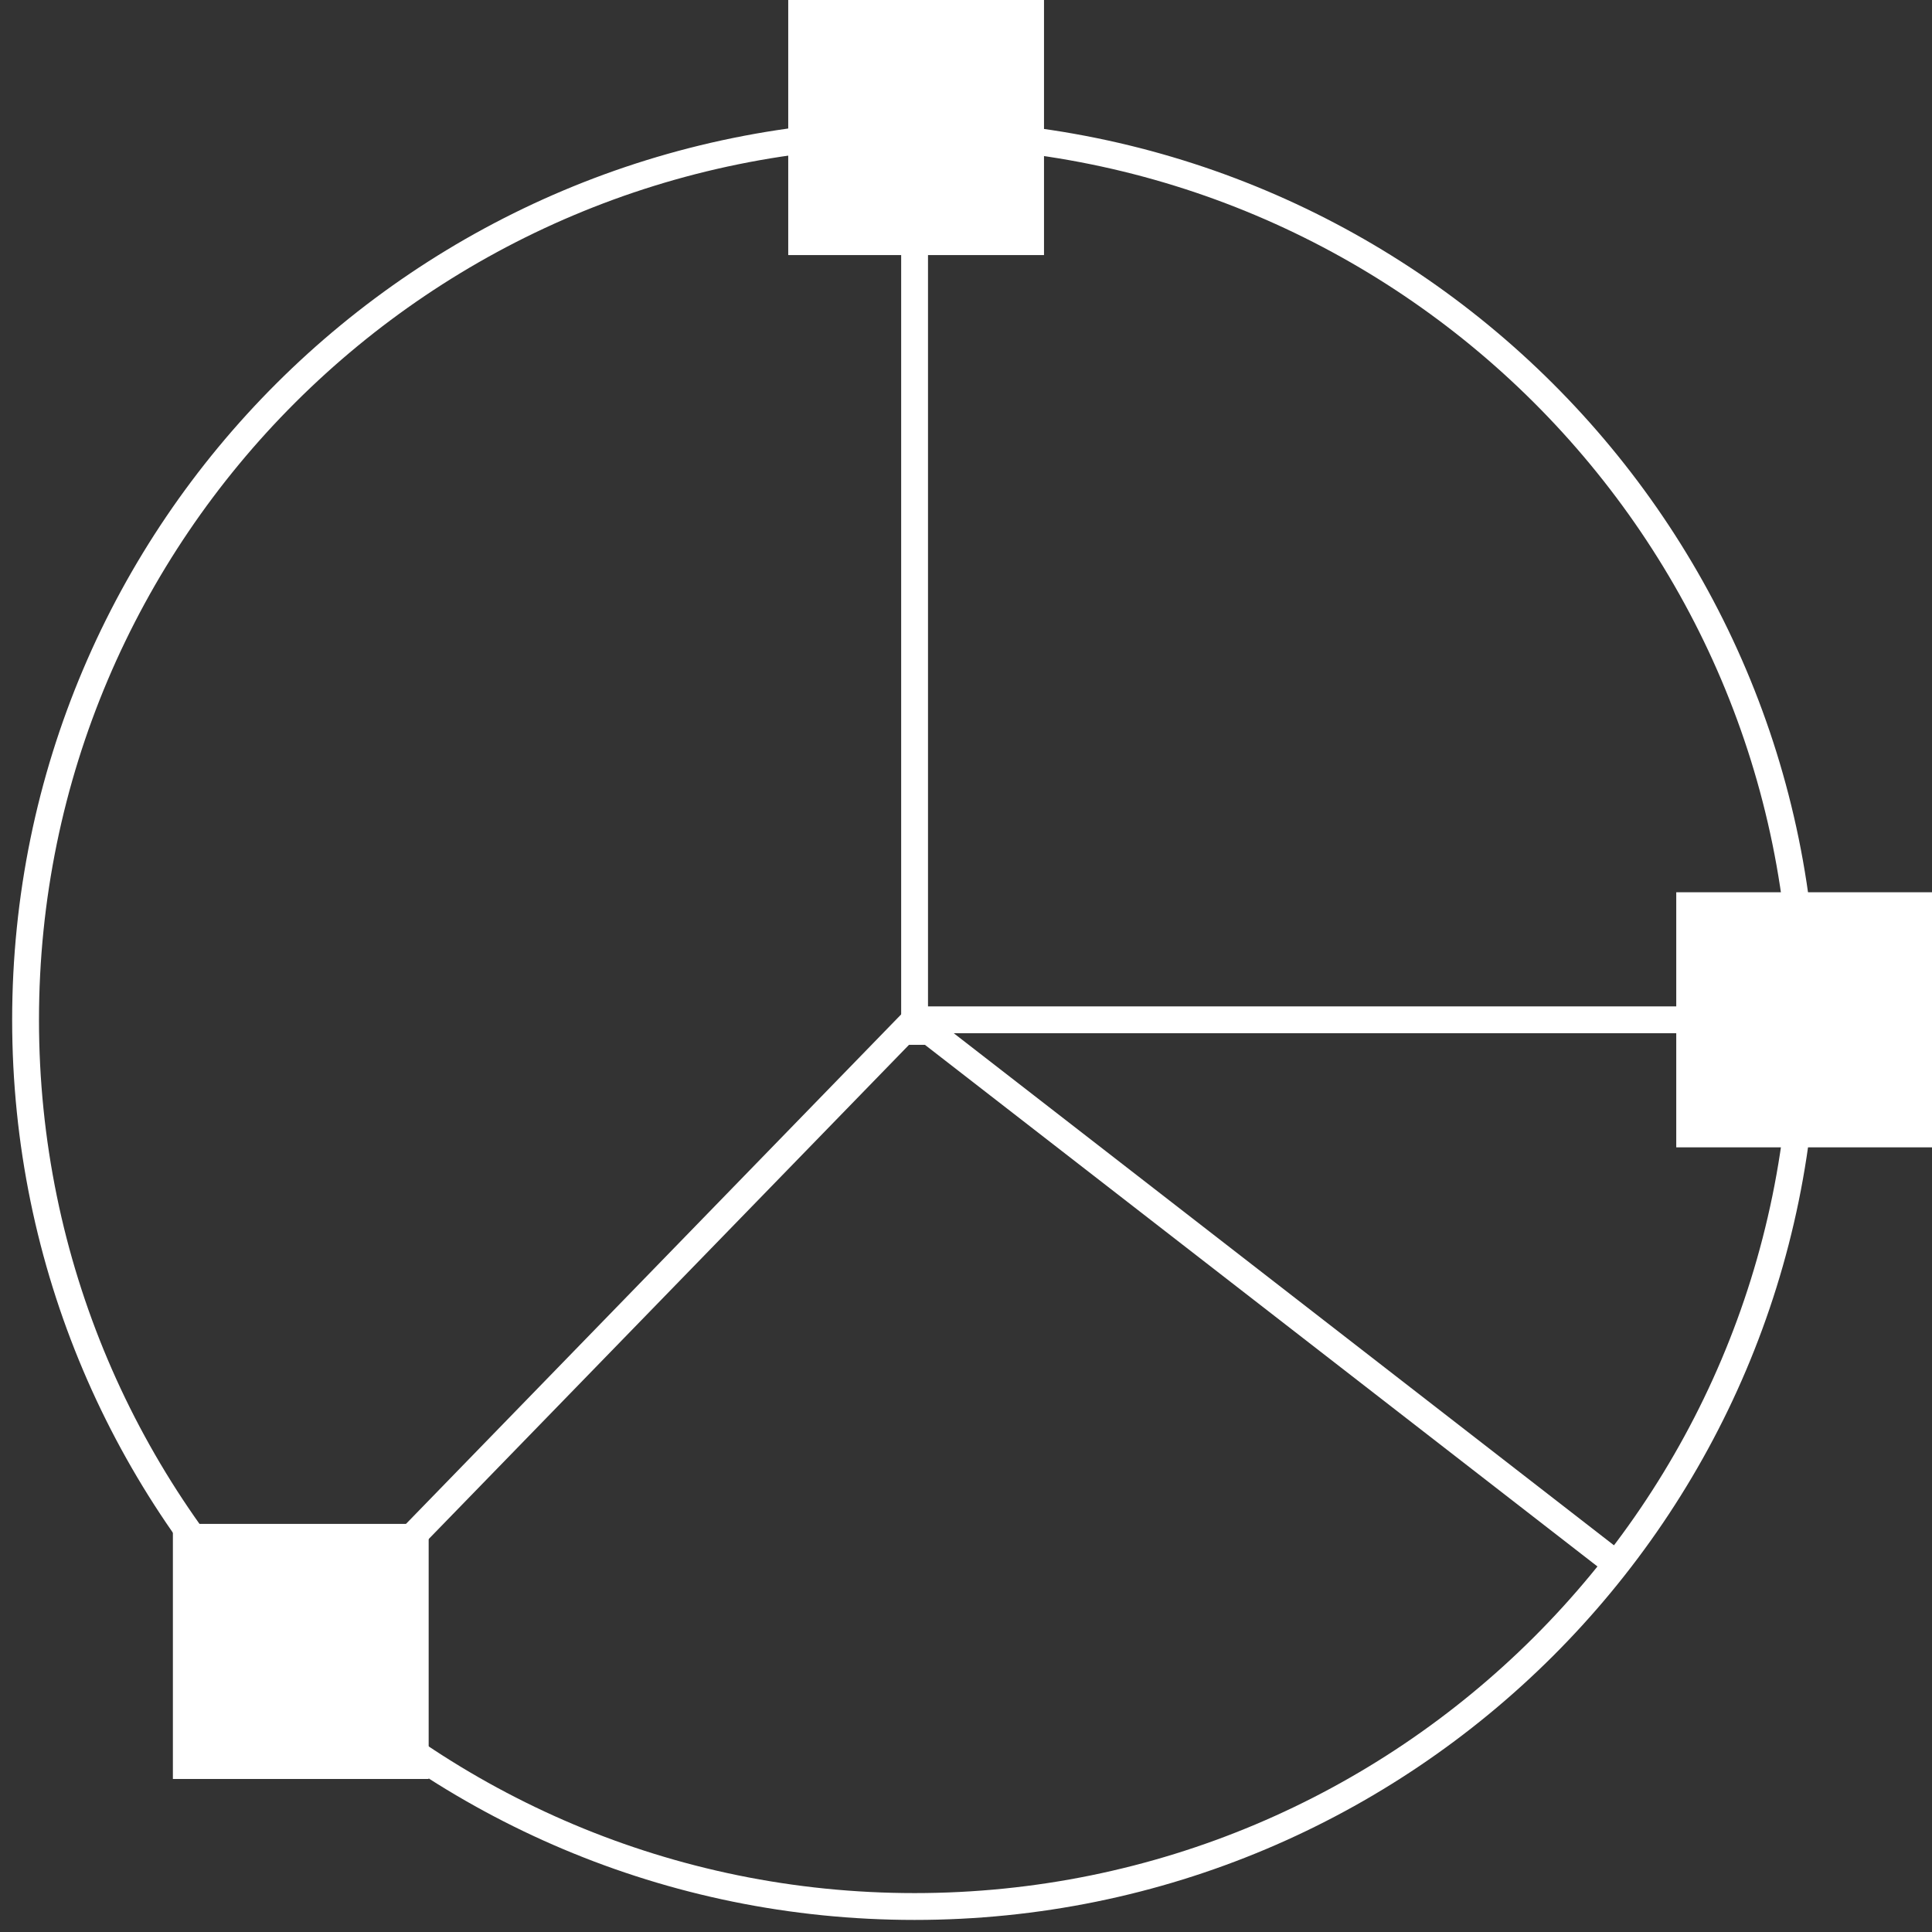
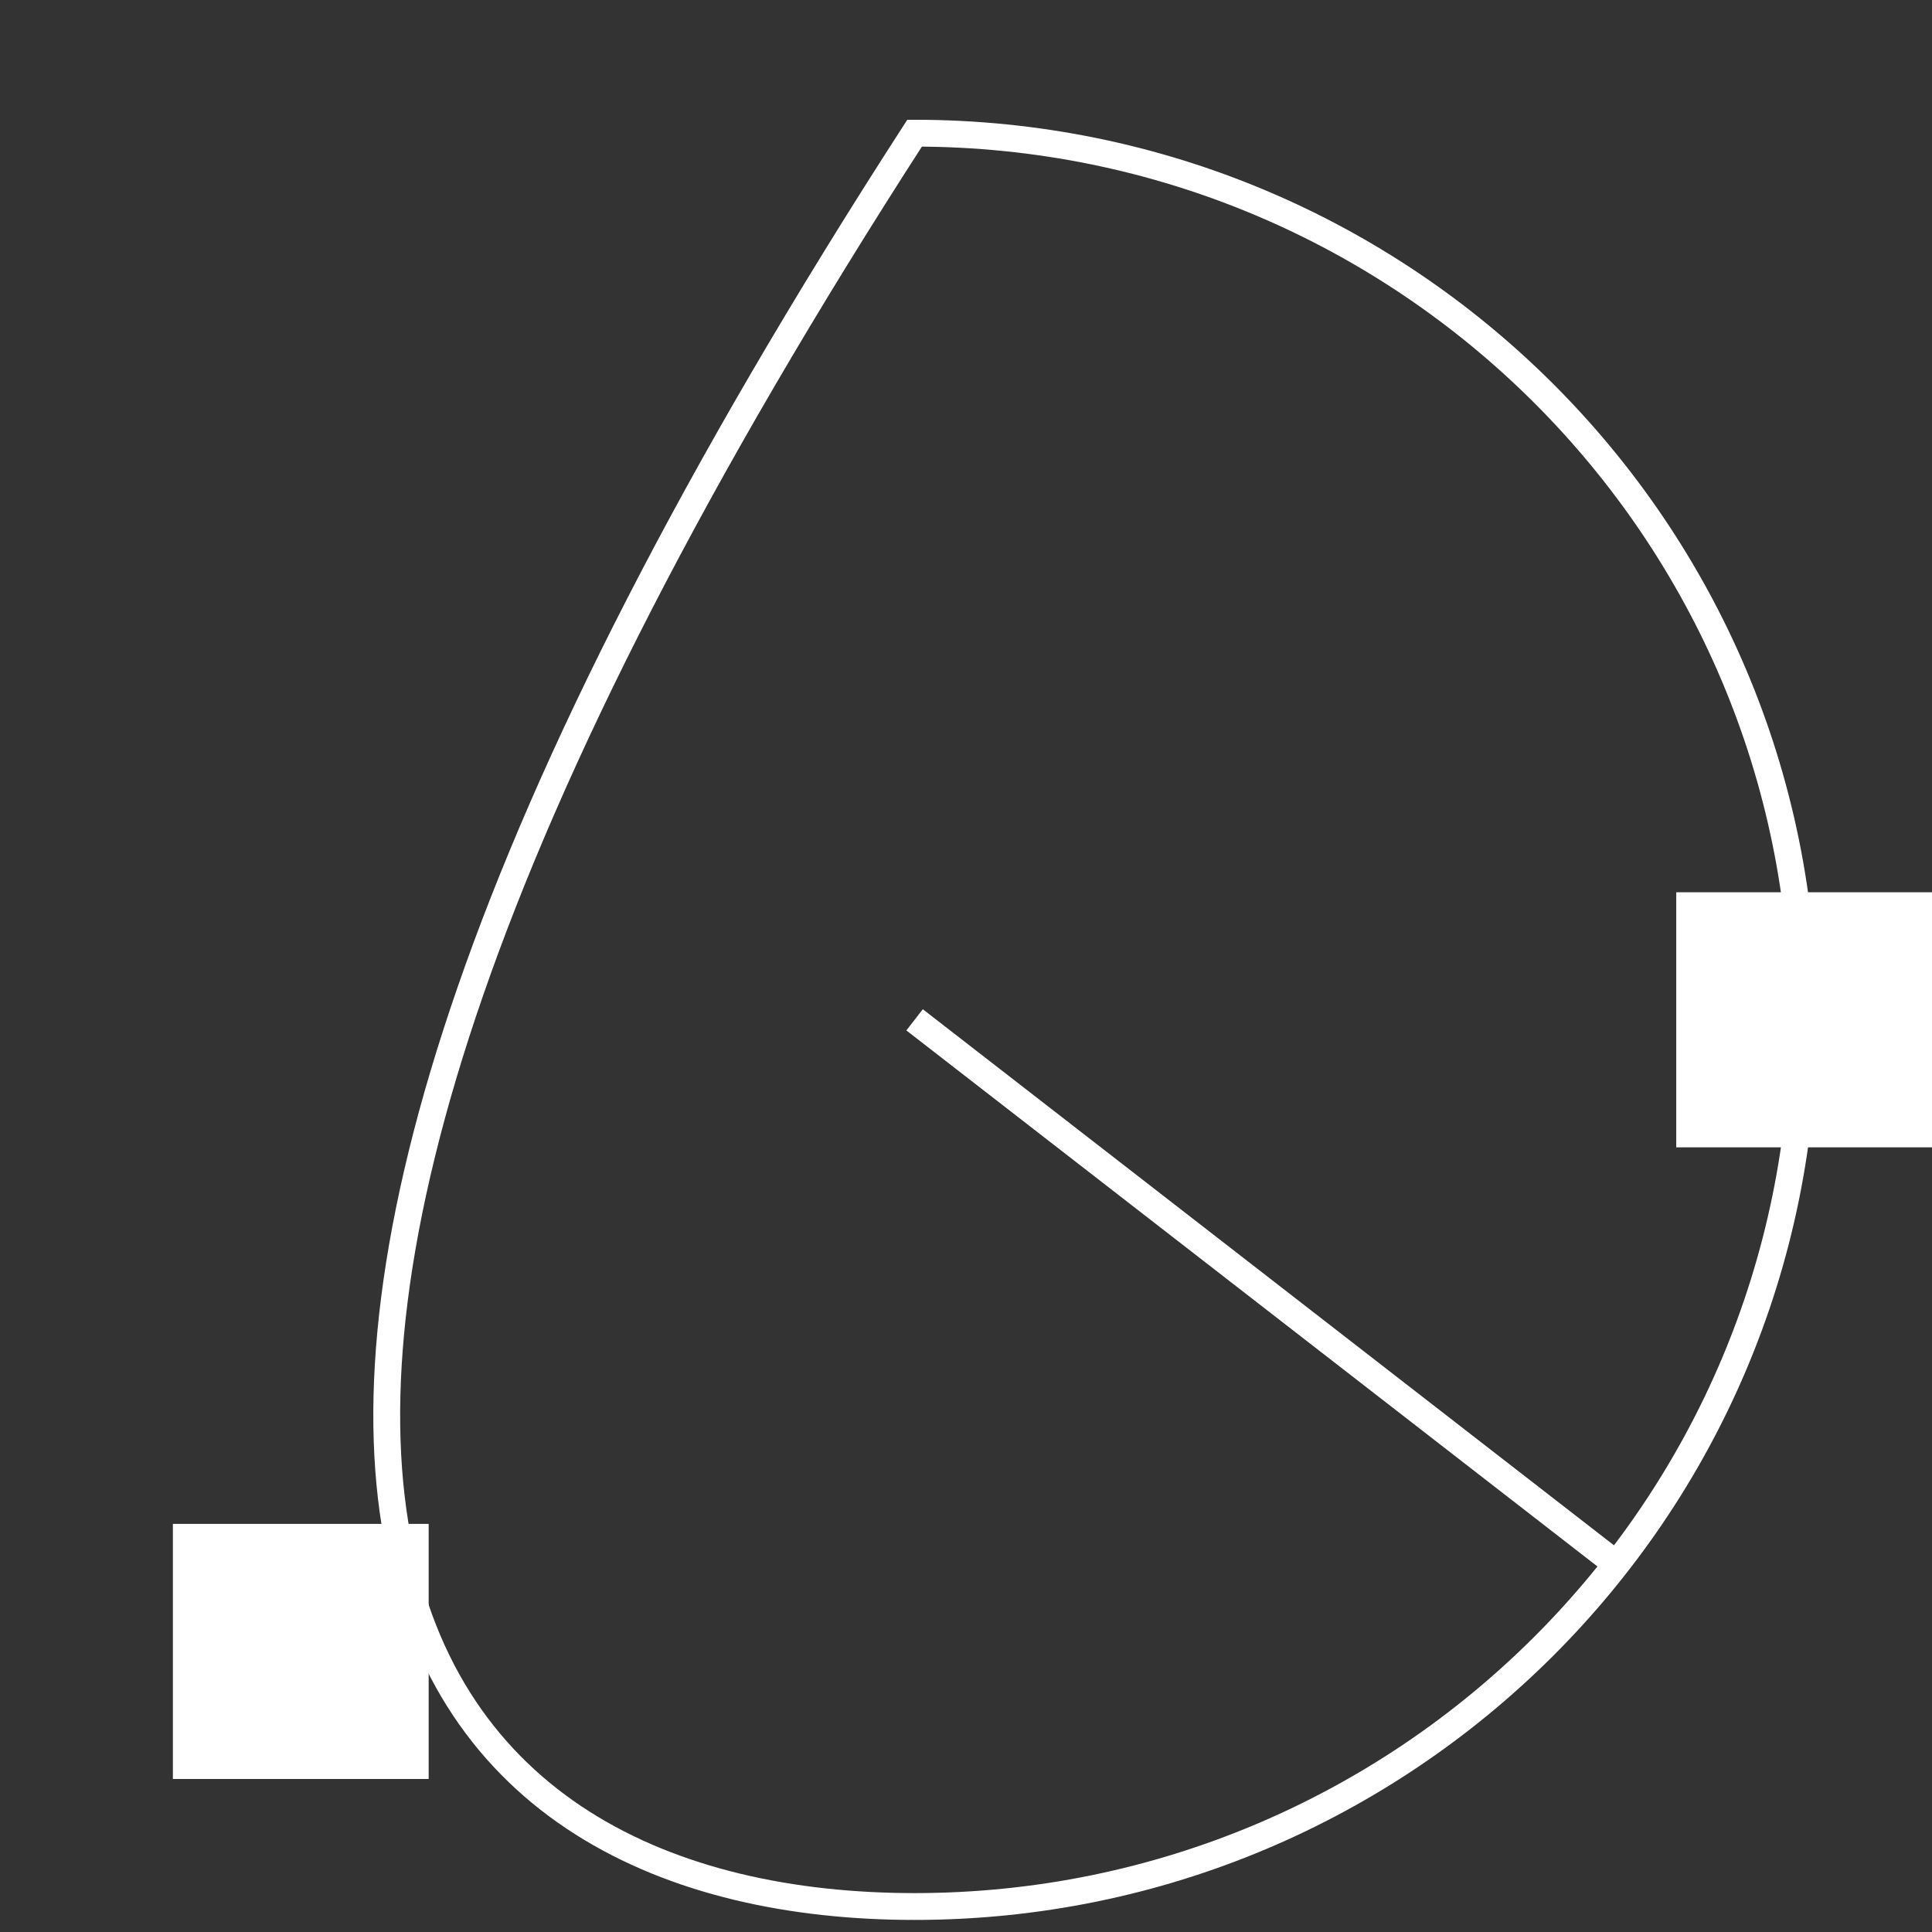
<svg xmlns="http://www.w3.org/2000/svg" width="72" height="72" viewBox="0 0 72 72" fill="none">
  <rect x="0" y="0" width="72" height="72" fill="#333333" stroke="none" />
  <g clip-path="url(#clip0_2449_21003)">
-     <path d="M34.084 71.05C52.382 71.05 67.215 56.256 67.215 38.007C67.215 19.757 52.382 4.963 34.084 4.963C15.786 4.963 0.953 19.757 0.953 38.007C0.953 56.256 15.786 71.05 34.084 71.05Z" stroke="white" />
-     <path d="M38.907 0H29.375V9.506H38.907V0Z" fill="white" />
+     <path d="M34.084 71.05C52.382 71.05 67.215 56.256 67.215 38.007C67.215 19.757 52.382 4.963 34.084 4.963C0.953 56.256 15.786 71.05 34.084 71.05Z" stroke="white" />
    <path d="M15.975 56.791H6.443V66.297H15.975V56.791Z" fill="white" />
    <path d="M72 33.252H62.469V42.758H72V33.252Z" fill="white" />
-     <path d="M34.084 7.016V22.454V38.938" stroke="white" />
-     <path d="M11.209 61.543L34.084 38.006H67.234" stroke="white" />
    <path d="M60.238 58.292L34.084 38.006" stroke="white" />
  </g>
  <defs>
    <clipPath id="clip0_2449_21003">
      <rect width="72" height="72" fill="white" />
    </clipPath>
  </defs>
</svg>